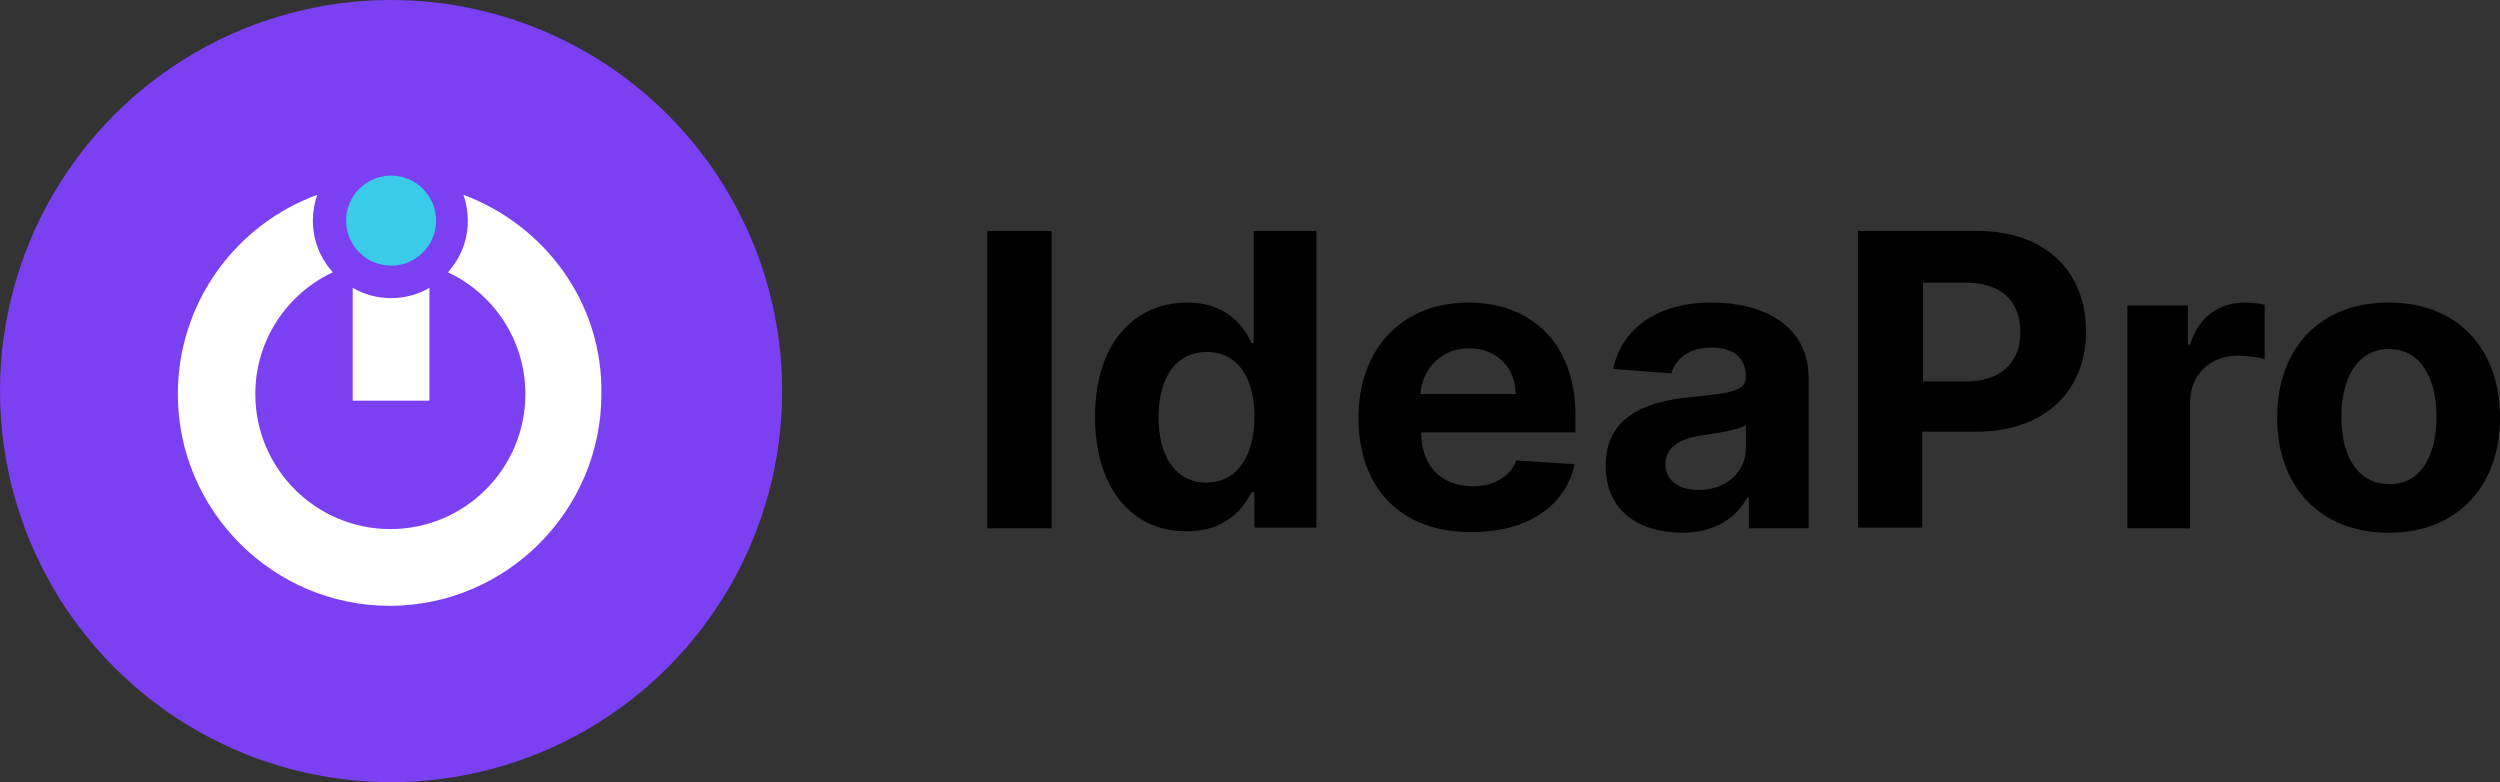
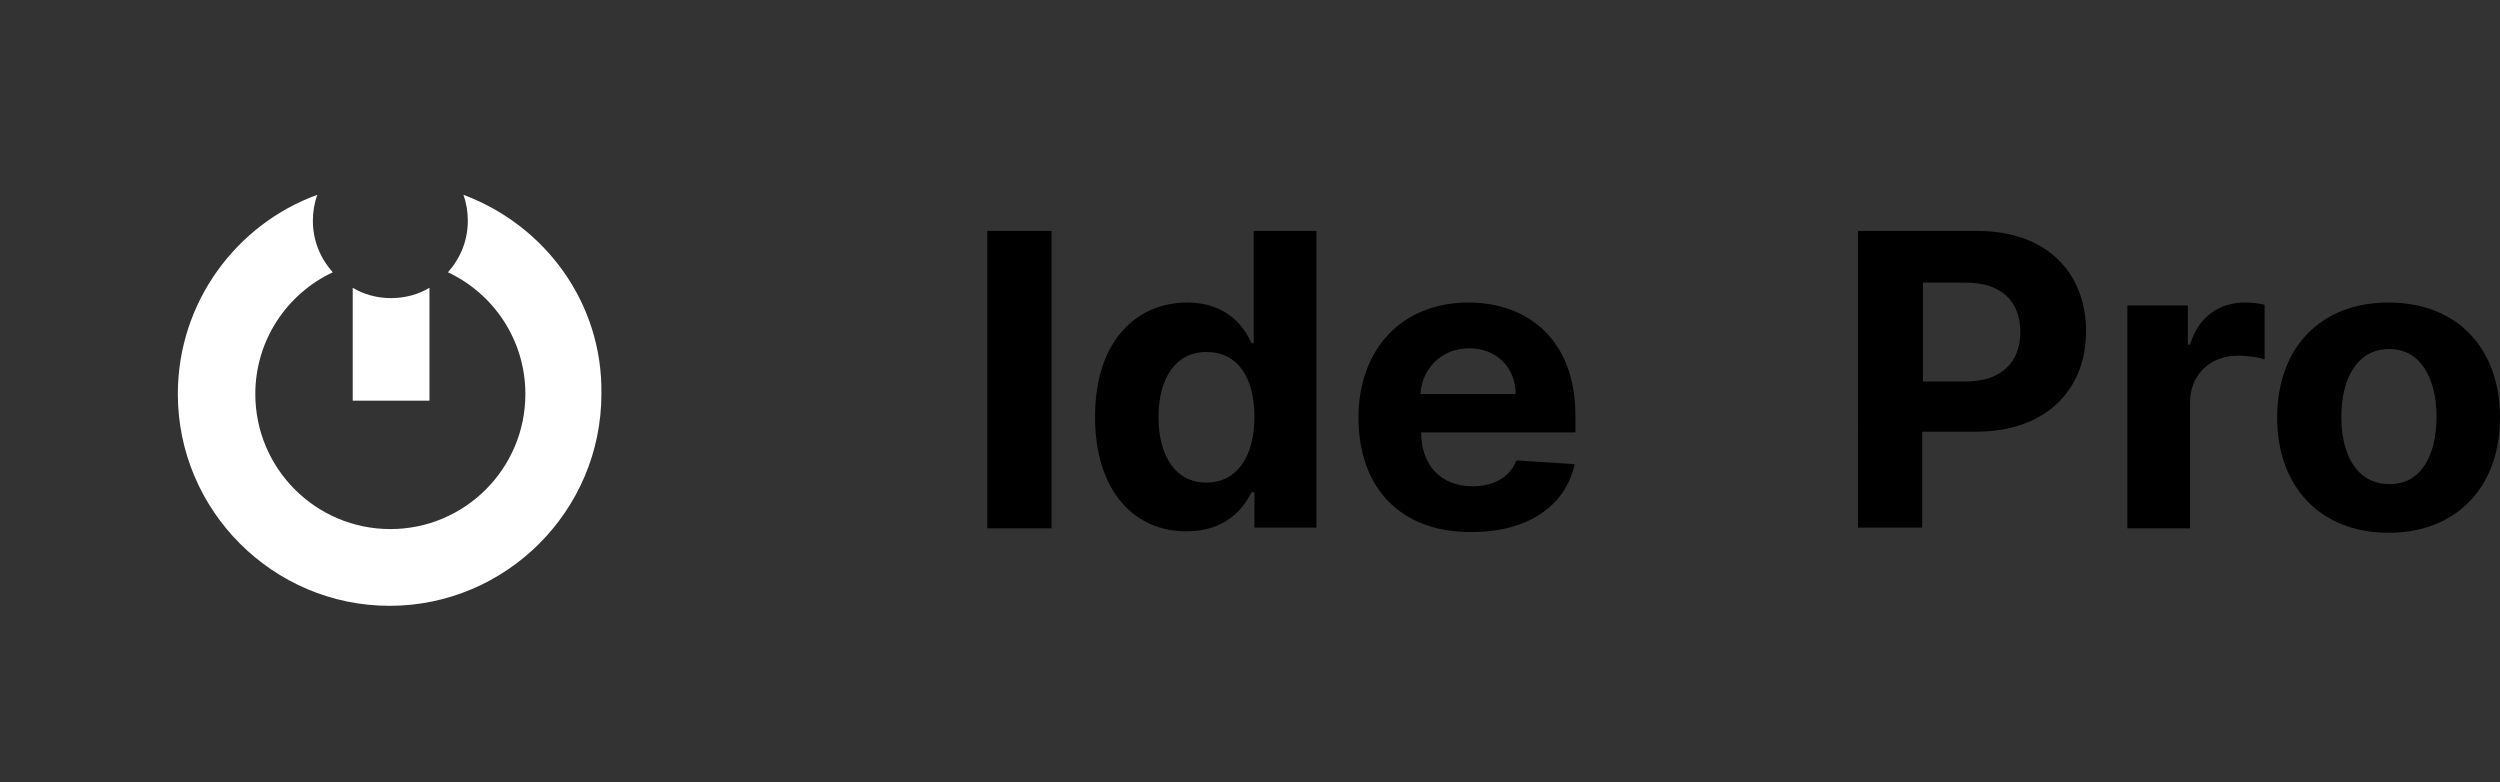
<svg xmlns="http://www.w3.org/2000/svg" version="1.1" id="Layer_1" x="0px" y="0px" viewBox="0 0 338.8 106" style="enable-background:new 0 0 338.8 106;" xml:space="preserve">
  <rect x="0" y="0" width="338.8" height="106" fill="#333333" stroke="none" />
  <style type="text/css">
	.st0{opacity:0.1;fill:#3ACBE9;}
	.st1{fill:#7A40F2;}
	.st2{fill:#3ACBE9;}
	.st3{fill:#FFFFFF;}
</style>
  <circle class="st0" cx="662" cy="391" r="192.5" />
  <circle class="st0" cx="662" cy="391" r="145" />
  <g>
-     <circle class="st1" cx="53" cy="53" r="53" />
    <g>
-       <circle class="st2" cx="53" cy="29.9" r="6.1" />
      <g>
        <path class="st3" d="M62.8,26.4c0.4,1.1,0.6,2.3,0.6,3.5c0,2.7-1,5.1-2.7,7c6.2,2.9,10.5,9.2,10.5,16.5     c0,10.1-8.2,18.3-18.3,18.3s-18.3-8.2-18.3-18.3c0-7.3,4.3-13.6,10.5-16.5c-1.7-1.9-2.7-4.3-2.7-7c0-1.2,0.2-2.4,0.6-3.5     c-11,4-18.9,14.6-18.9,27c0,15.8,12.9,28.7,28.7,28.7s28.7-12.9,28.7-28.7C81.7,41,73.8,30.5,62.8,26.4z" />
        <path class="st3" d="M58.2,39c-1.5,0.9-3.3,1.4-5.2,1.4c-1.9,0-3.7-0.5-5.2-1.4v15.3h10.4V39z" />
      </g>
    </g>
    <g>
      <path d="M142.5,71.6h-8.7V31.3h8.7V71.6z" />
      <path d="M148.4,56.5c0-10.4,5.7-15.5,12.5-15.5c5.1,0,7.6,3,8.7,5.5h0.3V31.3h8.5v40.2h-8.4v-4.8h-0.4c-1.2,2.5-3.8,5.3-8.7,5.3    C153.8,72.1,148.4,66.6,148.4,56.5z M170,56.5c0-5.4-2.3-8.8-6.5-8.8c-4.2,0-6.5,3.6-6.5,8.8c0,5.3,2.3,8.9,6.5,8.9    C167.6,65.4,170,61.9,170,56.5z" />
      <path d="M184.1,56.6c0-9.3,5.9-15.6,14.9-15.6c8.1,0,14.5,5.1,14.5,15.3v2.3h-20.9v0c0,4.5,2.7,7.3,7,7.3c2.8,0,5-1.2,5.9-3.5    l7.9,0.5c-1.2,5.6-6.3,9.2-13.9,9.2C189.9,72.2,184.1,66.2,184.1,56.6z M205.4,53.4c0-3.6-2.6-6.2-6.3-6.2c-3.8,0-6.4,2.8-6.6,6.2    H205.4z" />
-       <path d="M217.6,63.1c0-6.7,5.5-8.7,11.6-9.3c5.3-0.5,7.4-0.8,7.4-2.7V51c0-2.5-1.7-3.9-4.6-3.9c-3.1,0-4.9,1.5-5.5,3.5l-7.9-0.6    c1.2-5.5,6-9,13.4-9c6.8,0,13.1,3,13.1,10.2v20.4H237v-4.2h-0.2c-1.5,2.8-4.4,4.8-9,4.8C221.9,72.1,217.6,69.1,217.6,63.1z     M236.6,60.8v-3.2c-1,0.7-4.1,1.1-5.9,1.4c-3,0.4-5,1.6-5,3.9c0,2.3,1.9,3.5,4.5,3.5C234,66.4,236.6,63.9,236.6,60.8z" />
      <path d="M251.9,31.3H268c9.3,0,14.7,5.6,14.7,13.6c0,8-5.5,13.6-14.9,13.6h-7.3v13h-8.7V31.3z M266.4,51.7c5,0,7.4-2.8,7.4-6.7    c0-4-2.4-6.7-7.4-6.7h-5.8v13.4H266.4z" />
      <path d="M288.2,41.4h8.3v5.3h0.3c1.1-3.7,3.9-5.7,7.4-5.7c0.9,0,1.9,0.1,2.7,0.3v7.4c-0.8-0.3-2.4-0.5-3.6-0.5    c-3.8,0-6.5,2.6-6.5,6.3v17.1h-8.5V41.4z" />
      <path d="M308.6,56.6c0-9.4,5.8-15.6,15.1-15.6s15.1,6.2,15.1,15.6c0,9.3-5.8,15.6-15.1,15.6S308.6,65.9,308.6,56.6z M330.2,56.5    c0-5.3-2.2-9.2-6.4-9.2c-4.3,0-6.5,3.9-6.5,9.2s2.2,9.1,6.5,9.1C328,65.7,330.2,61.8,330.2,56.5z" />
    </g>
  </g>
</svg>